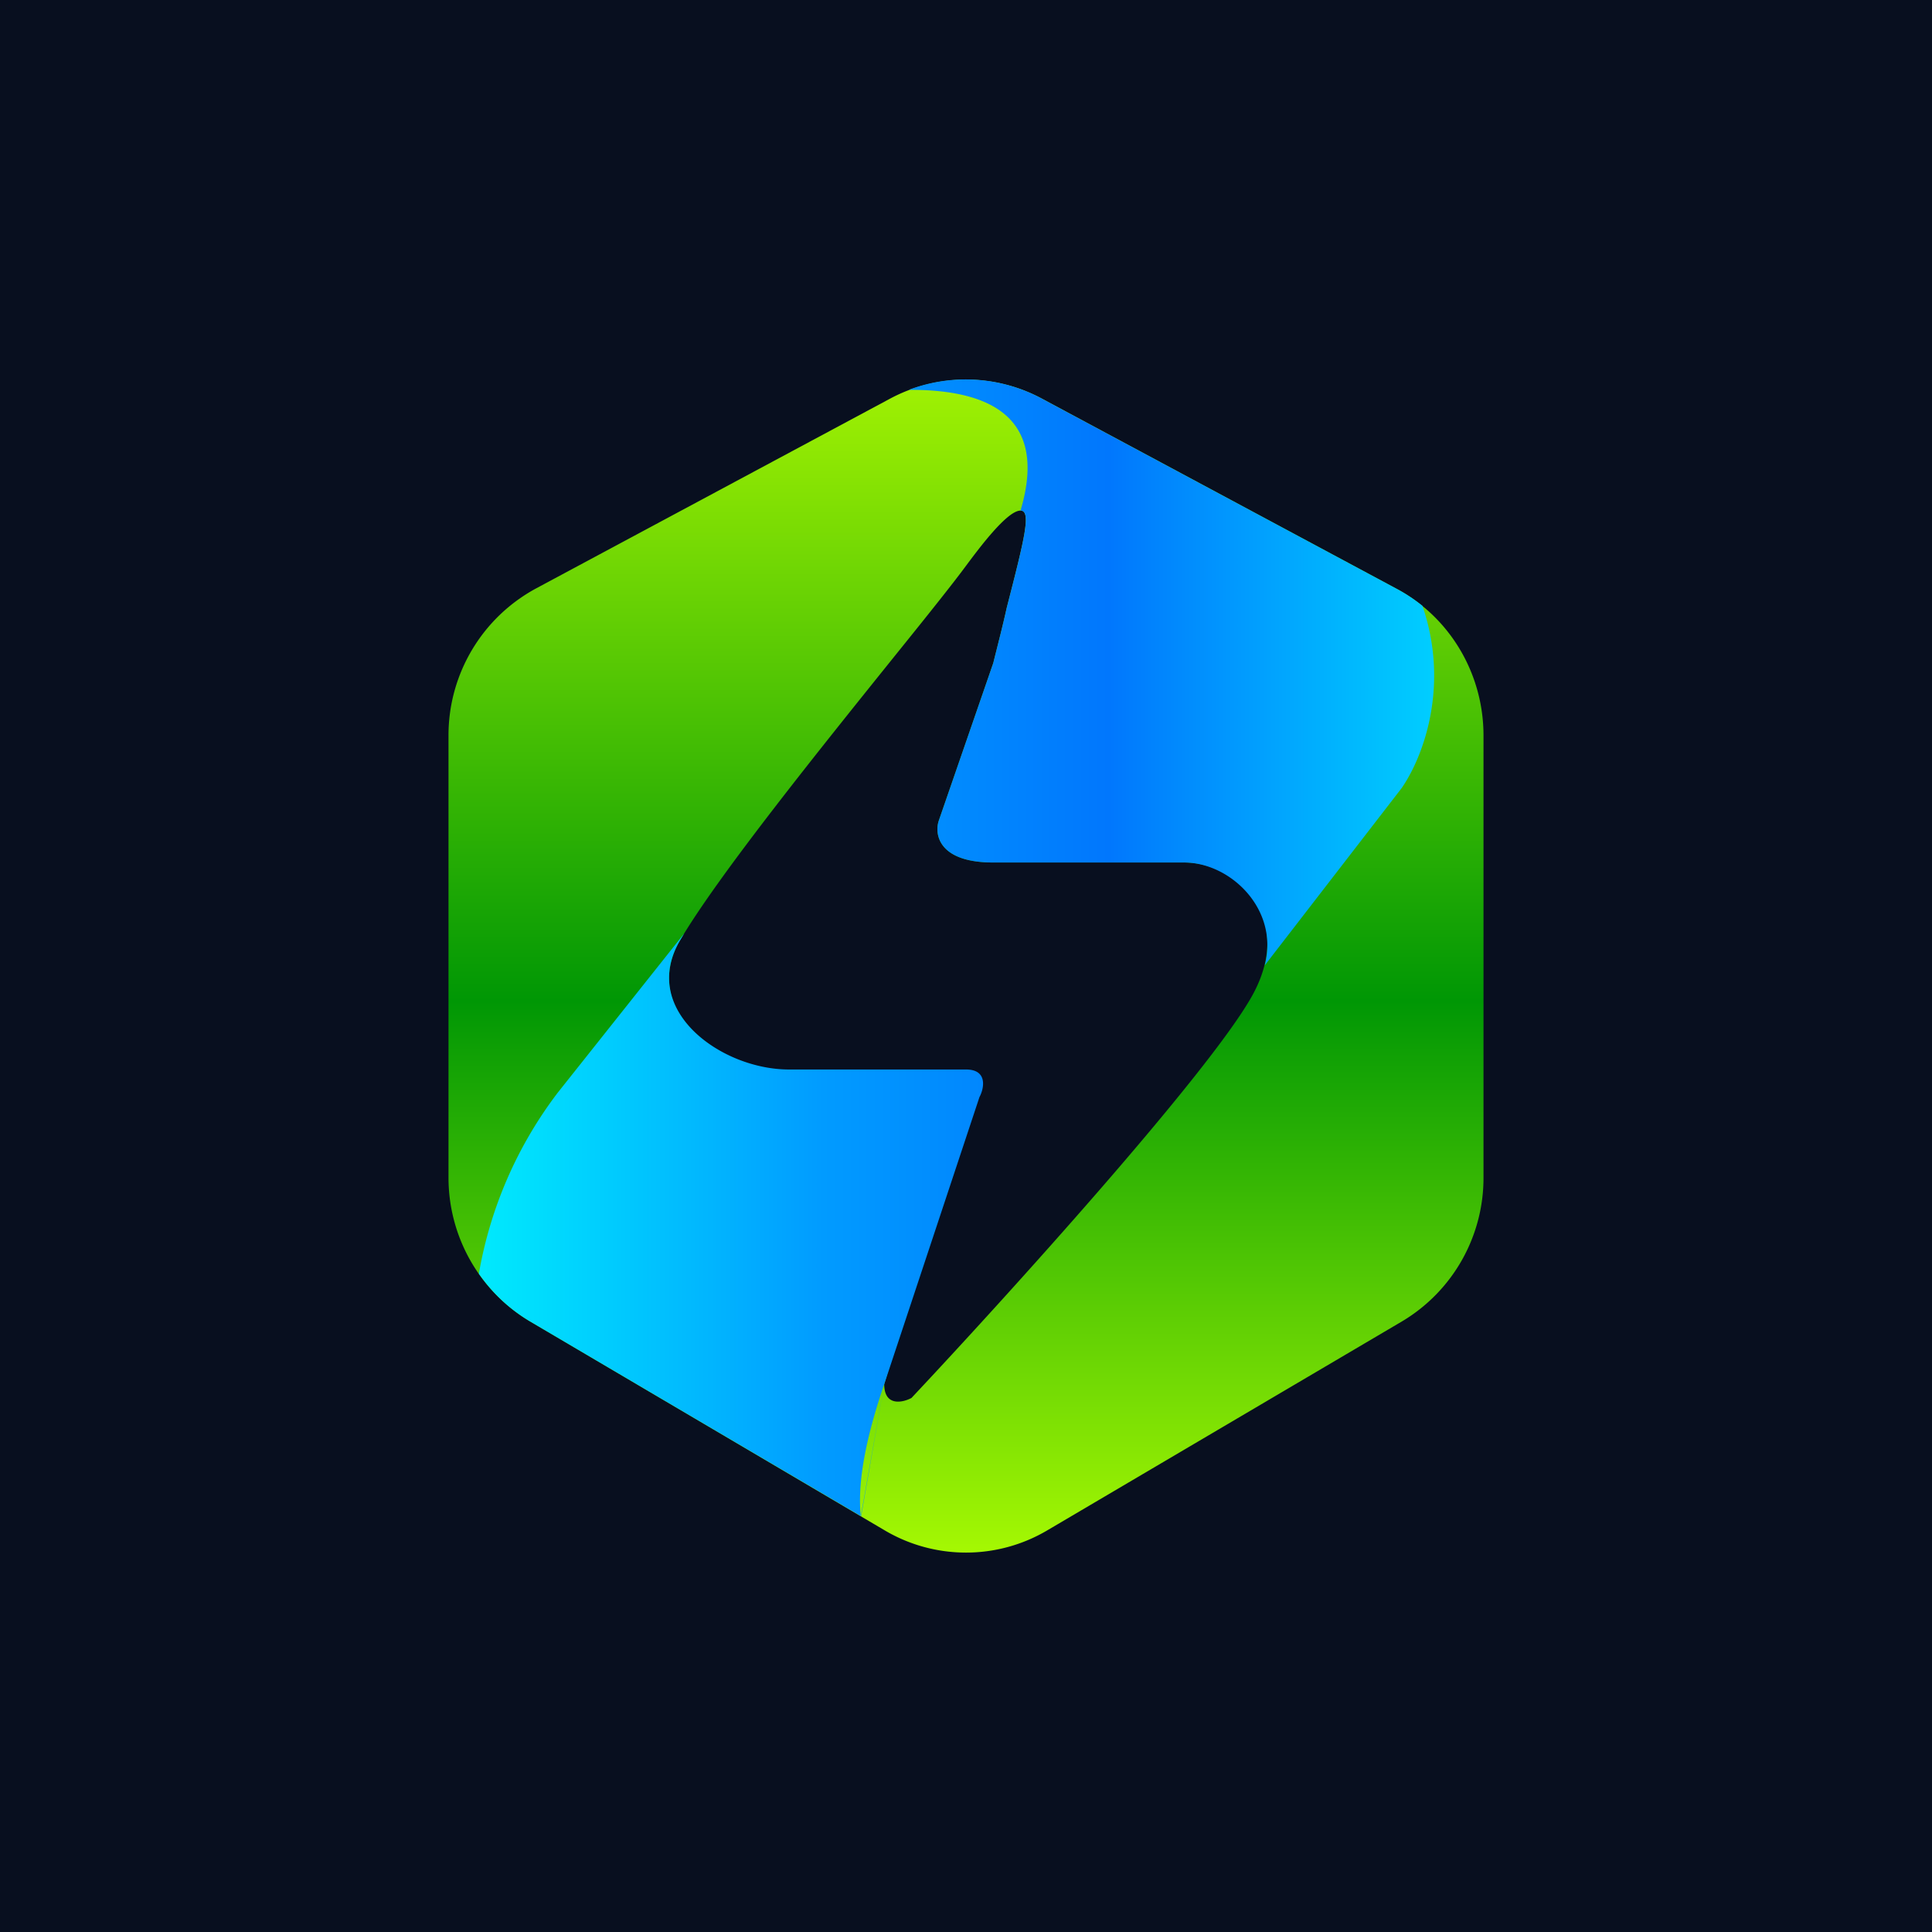
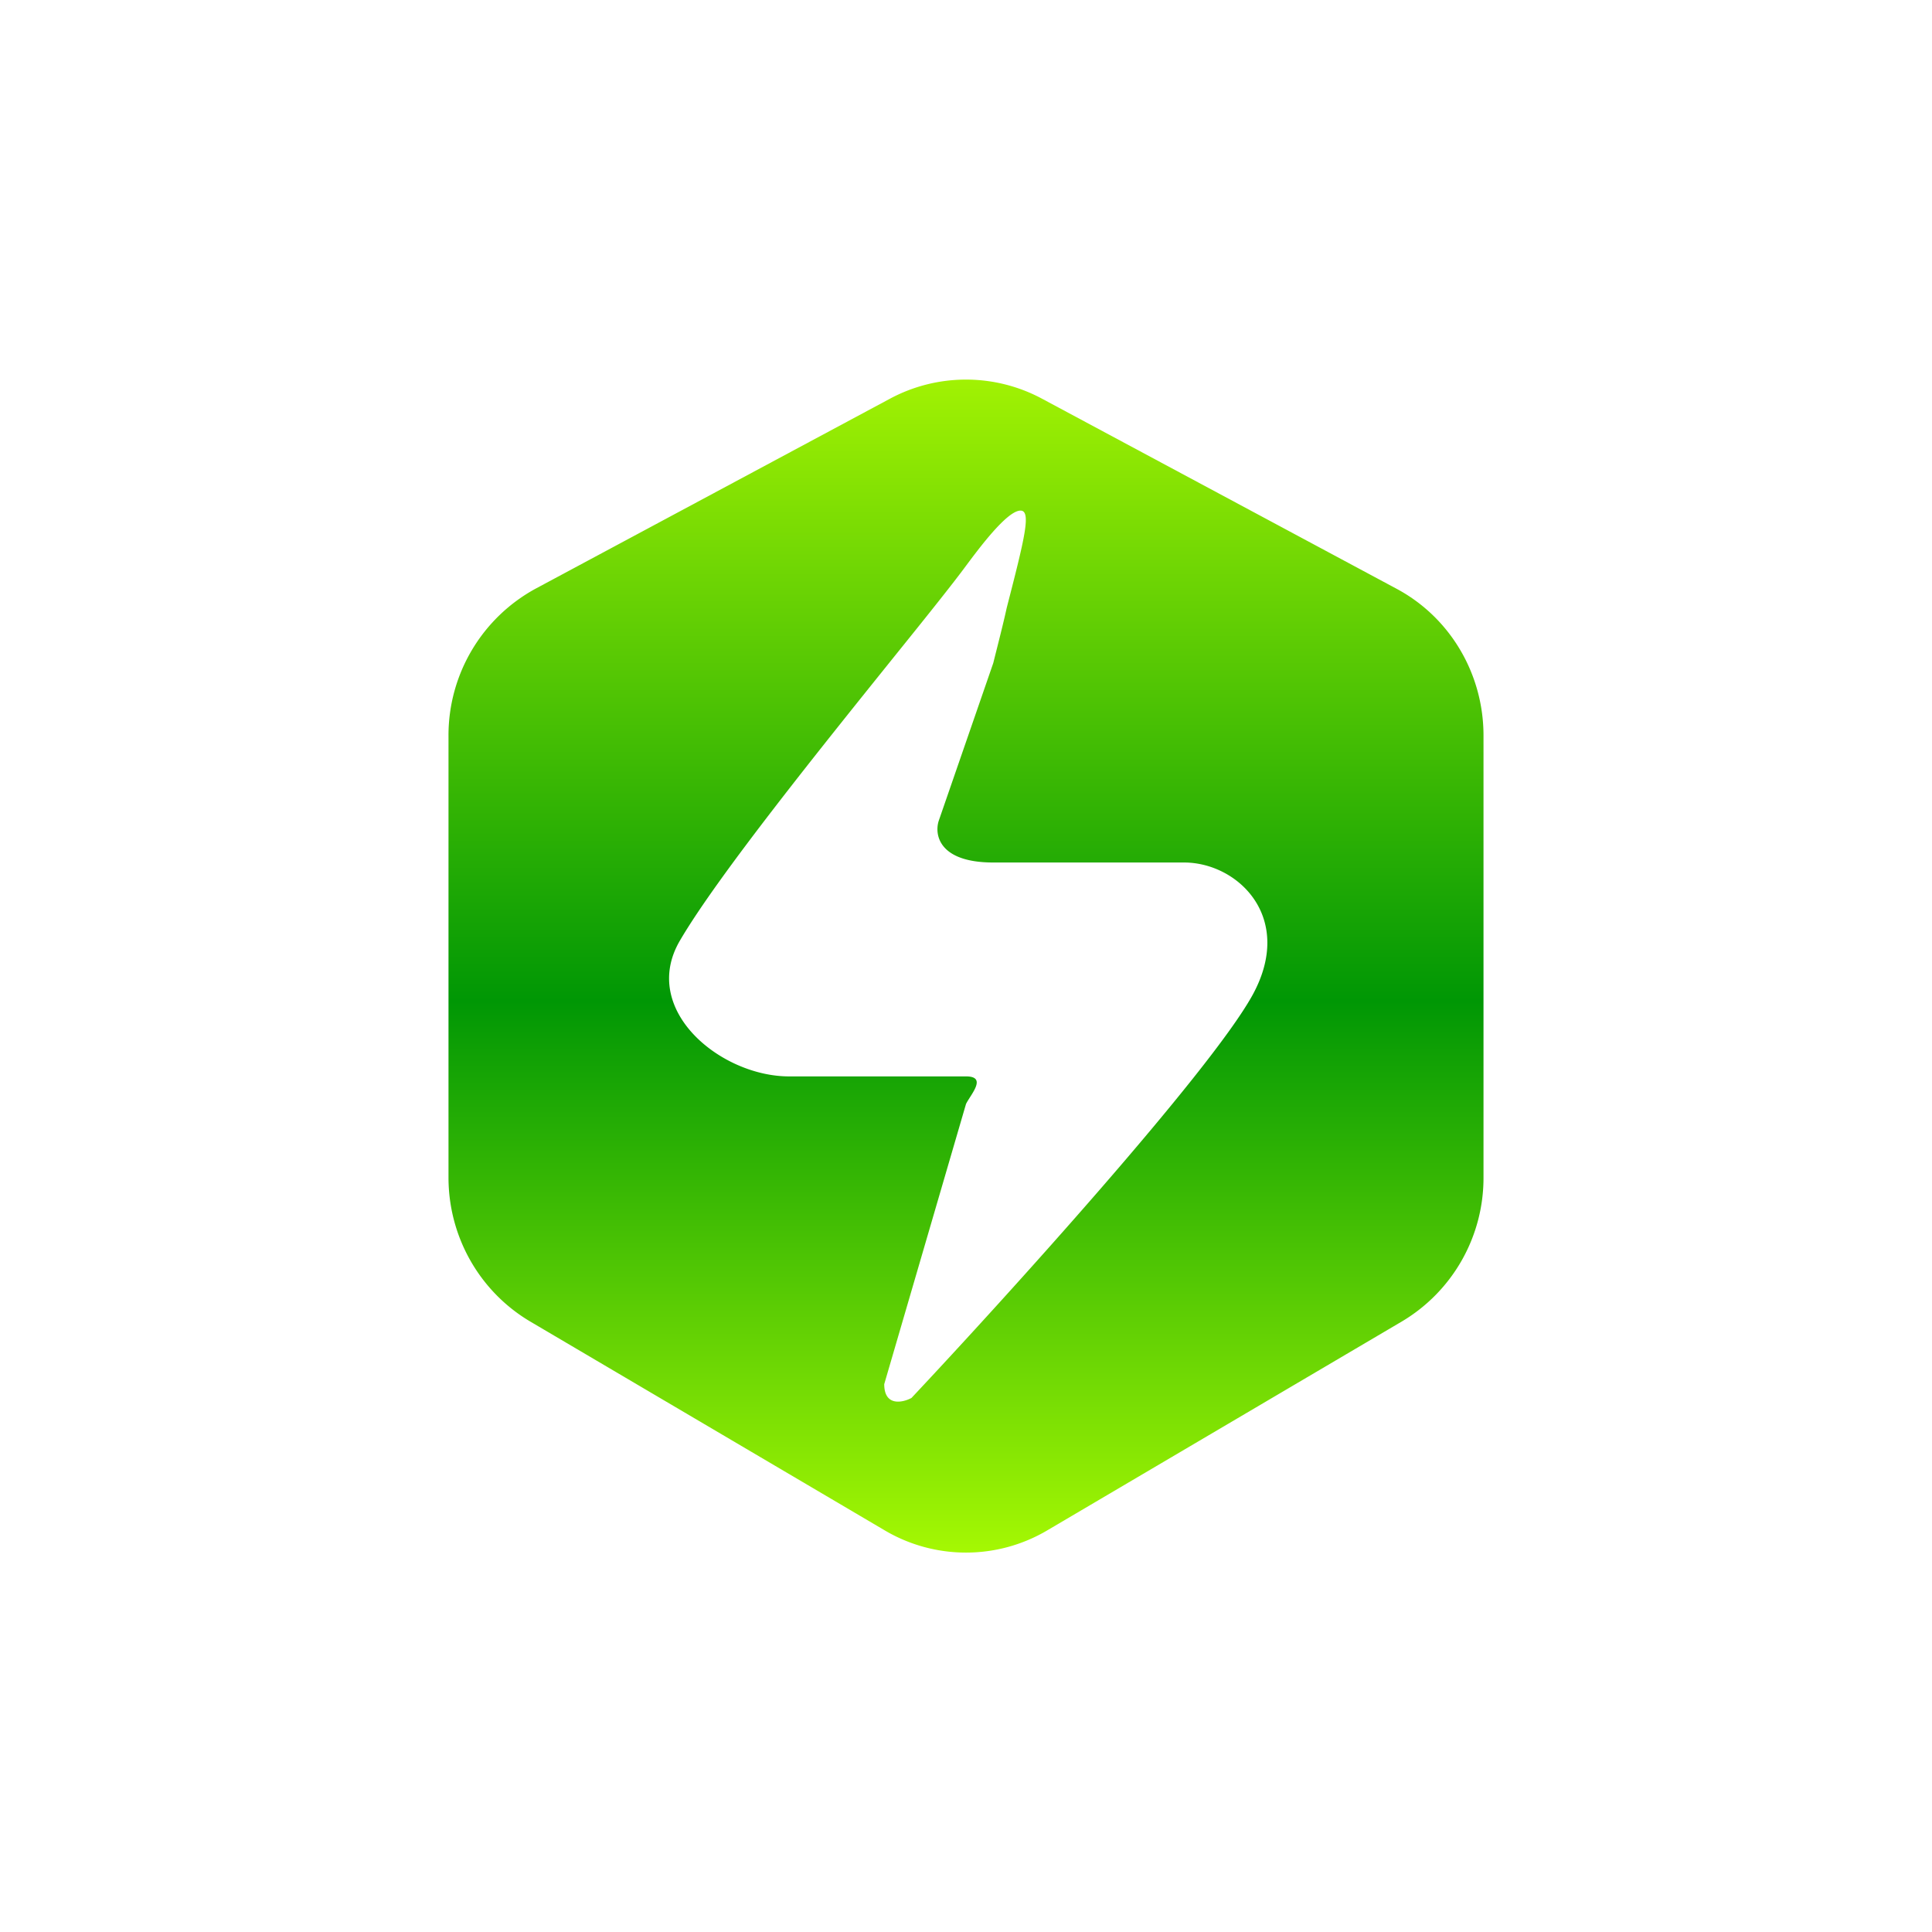
<svg xmlns="http://www.w3.org/2000/svg" width="56" height="56" viewBox="0 0 56 56">
-   <path fill="#080F1F" d="M0 0h56v56H0z" />
  <path d="M13 21.33v12.8c0 1.72.9 3.3 2.36 4.17l10.27 6.05c1.46.87 3.28.87 4.74 0l10.27-6.05A4.84 4.84 0 0 0 43 34.12v-12.8c0-1.79-.97-3.43-2.53-4.26l-10.26-5.5a4.66 4.66 0 0 0-4.42 0l-10.26 5.5A4.84 4.84 0 0 0 13 21.33Zm15-4.93c.33-.44 1.18-1.6 1.58-1.6.32 0 .12.8-.4 2.82-.1.46-.24 1-.39 1.6l-1.58 4.57c-.13.4 0 1.21 1.58 1.21h5.53c1.57 0 3.23 1.61 1.97 3.87-1.26 2.25-7.1 8.7-9.87 11.65-.26.14-.79.25-.79-.4L28 32c.13-.27.63-.8 0-.8h-5.13c-1.98 0-4.34-1.93-3.16-3.94 1.1-1.88 4.13-5.64 6.26-8.29.92-1.14 1.67-2.08 2.03-2.57Z" fill="url(#apo0pqmj0)" />
-   <path d="M29.58 14.8c.32 0 .12.8-.4 2.82-.1.46-.24 1-.39 1.6l-1.58 4.57c-.13.4 0 1.21 1.58 1.21h5.53c1.35 0 2.76 1.36 2.34 2.98l3.97-5.14c.66-.96 1.38-3.01.6-5.28a4.73 4.73 0 0 0-.76-.5l-10.26-5.5a4.66 4.66 0 0 0-3.87-.26c2.1-.01 4.1.62 3.24 3.5Z" fill="url(#bpo0pqmj0)" />
-   <path fill-rule="evenodd" d="m25.63 40.12 2.76-8.32c.14-.26.24-.8-.39-.8h-5.13c-1.98 0-4.34-1.73-3.16-3.74l.12-.2-3.67 4.62a12.05 12.05 0 0 0-2.28 5.24c.39.56.89 1.03 1.48 1.38l9.6 5.65m.67-3.83c-.6 1.75-.77 2.97-.68 3.83l.68-3.83Z" fill="url(#cpo0pqmj0)" />
  <defs>
    <linearGradient id="apo0pqmj0" x1="28" y1="11" x2="28" y2="45" gradientUnits="userSpaceOnUse">
      <stop stop-color="#A1F203" />
      <stop offset=".53" stop-color="#009705" />
      <stop offset="1" stop-color="#A5F803" />
    </linearGradient>
    <linearGradient id="bpo0pqmj0" x1="13.79" y1="27.82" x2="43.39" y2="27.82" gradientUnits="userSpaceOnUse">
      <stop offset=".34" stop-color="#019BFF" />
      <stop offset=".62" stop-color="#0177FD" />
      <stop offset="1" stop-color="#00DFFF" />
    </linearGradient>
    <linearGradient id="cpo0pqmj0" x1="13.79" y1="27.82" x2="43.39" y2="27.82" gradientUnits="userSpaceOnUse">
      <stop stop-color="#00EBFD" />
      <stop offset=".34" stop-color="#019BFF" />
      <stop offset=".62" stop-color="#0177FD" />
    </linearGradient>
  </defs>
</svg>